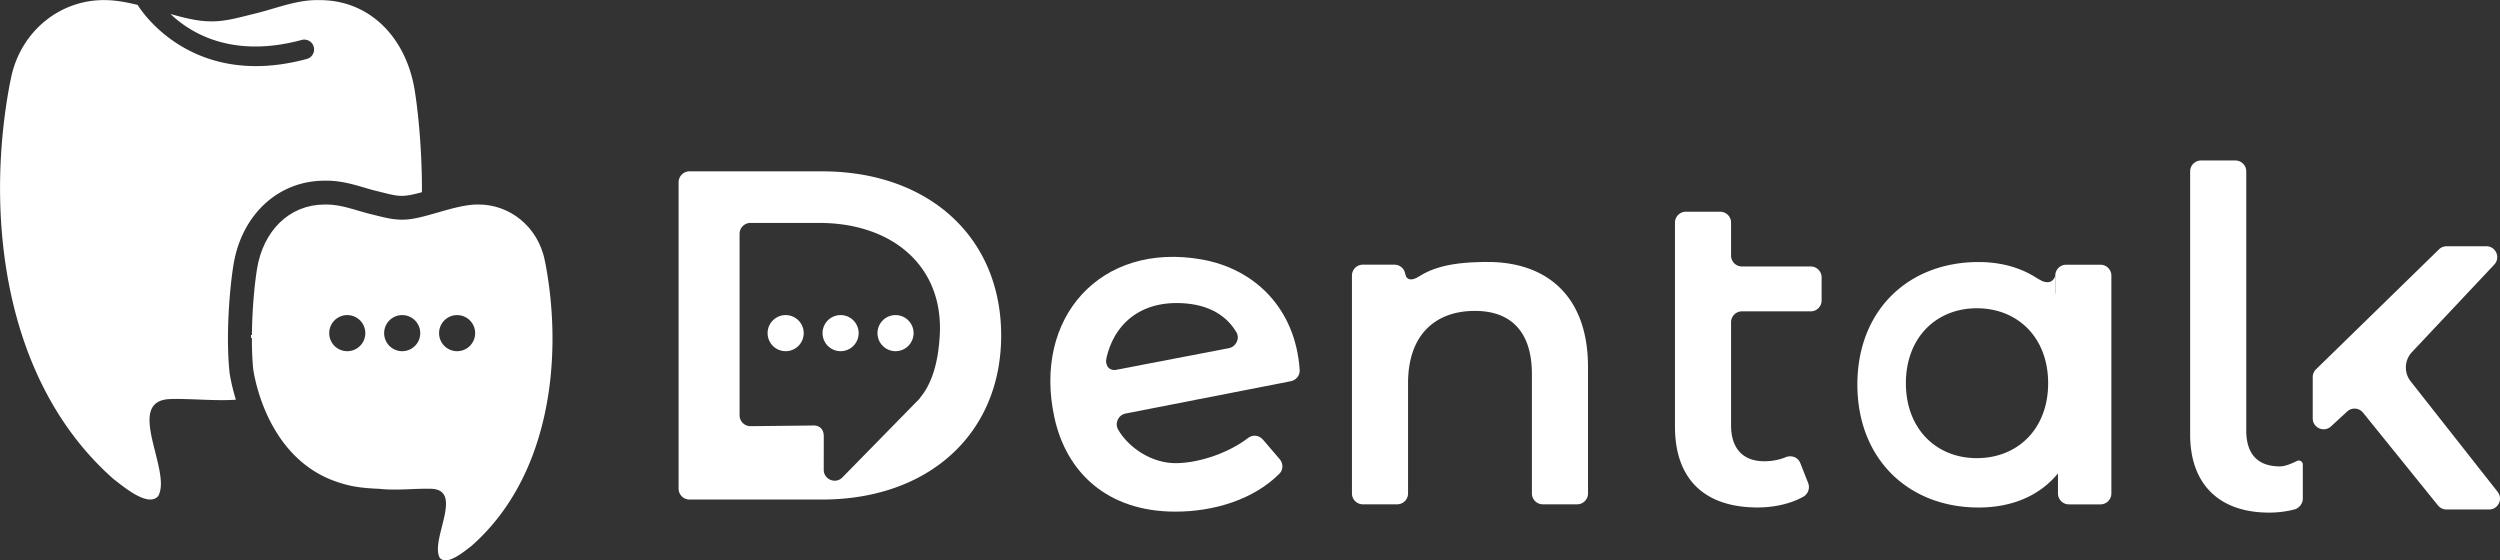
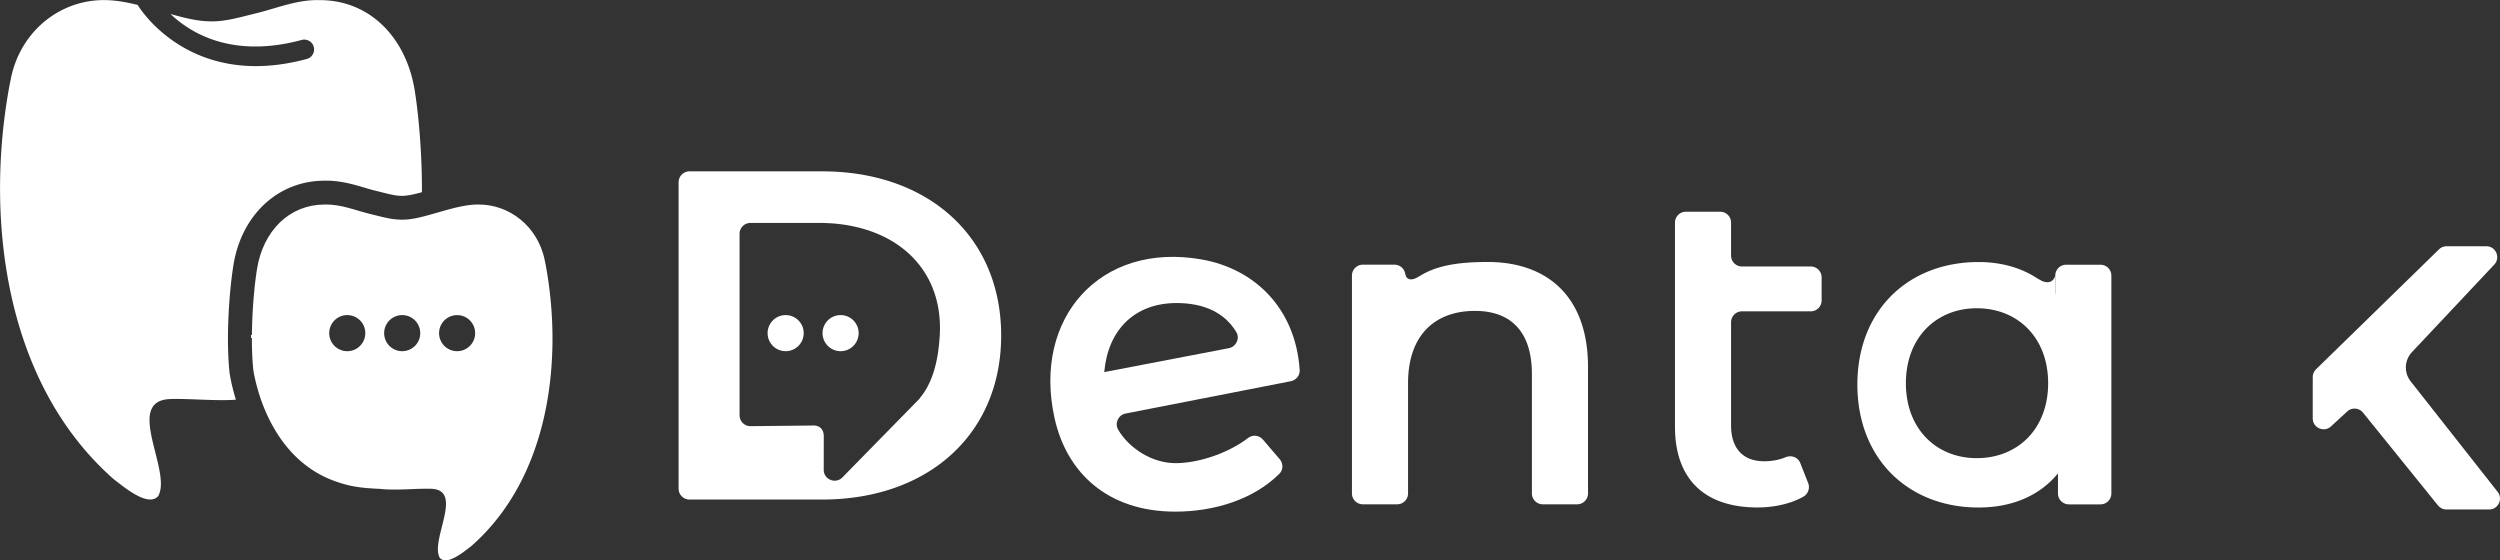
<svg xmlns="http://www.w3.org/2000/svg" width="660.698" height="148.098">
  <rect width="100%" height="100%" fill="#333333" stroke="none" />
  <defs>
    <clipPath id="a" clipPathUnits="userSpaceOnUse">
      <path d="M-416.743 173.737h841.89v-595.276h-841.89Z" />
    </clipPath>
    <clipPath id="b" clipPathUnits="userSpaceOnUse">
      <path d="M-468.106 156.652h841.89v-595.276h-841.89Z" />
    </clipPath>
    <clipPath id="c" clipPathUnits="userSpaceOnUse">
      <path d="M-532.085 157.542h841.89v-595.276h-841.89Z" />
    </clipPath>
    <clipPath id="d" clipPathUnits="userSpaceOnUse">
      <path d="M-565.001 195.532h841.89v-595.276h-841.89Z" />
    </clipPath>
    <clipPath id="e" clipPathUnits="userSpaceOnUse">
-       <path d="M-618.412 190.048h841.89v-595.276h-841.89Z" />
-     </clipPath>
+       </clipPath>
    <clipPath id="f" clipPathUnits="userSpaceOnUse">
      <path d="M-668.24 202.212h841.89v-595.276h-841.89Z" />
    </clipPath>
    <clipPath id="g" clipPathUnits="userSpaceOnUse">
      <path d="M-328.908 167.177h841.89v-595.276h-841.89Z" />
    </clipPath>
    <clipPath id="h" clipPathUnits="userSpaceOnUse">
      <path d="M-339.797 167.177h841.89v-595.276h-841.89Z" />
    </clipPath>
    <clipPath id="i" clipPathUnits="userSpaceOnUse">
-       <path d="M-350.687 167.177h841.89v-595.276h-841.89Z" />
-     </clipPath>
+       </clipPath>
    <clipPath id="j" clipPathUnits="userSpaceOnUse">
      <path d="M-223.105 170.998h841.89v-595.276h-841.89Z" />
    </clipPath>
    <clipPath id="k" clipPathUnits="userSpaceOnUse">
      <path d="M-237.53 145.258h841.89v-595.276h-841.89Z" />
    </clipPath>
    <clipPath id="l" clipPathUnits="userSpaceOnUse">
      <path d="M-218.68 178.59h841.89v-595.275h-841.89Z" />
    </clipPath>
    <clipPath id="m" clipPathUnits="userSpaceOnUse">
      <path d="M-237.92 145.255h841.89v-595.276h-841.89Z" />
    </clipPath>
    <clipPath id="n" clipPathUnits="userSpaceOnUse">
      <path d="M-263.788 174.332h841.89v-595.276h-841.89Z" />
    </clipPath>
    <clipPath id="o" clipPathUnits="userSpaceOnUse">
      <path d="M-259.99 213.147H581.9V-382.13h-841.89Z" />
    </clipPath>
    <clipPath id="p" clipPathUnits="userSpaceOnUse">
      <path d="M-257.577 201.601h841.89v-595.276h-841.89Z" />
    </clipPath>
    <clipPath id="q" clipPathUnits="userSpaceOnUse">
      <path d="M-227.226 189.148h841.89v-595.276h-841.89Z" />
    </clipPath>
    <clipPath id="r" clipPathUnits="userSpaceOnUse">
      <path d="M-236.854 198.913h841.89v-595.276h-841.89Z" />
    </clipPath>
    <clipPath id="s" clipPathUnits="userSpaceOnUse">
      <path d="M-255.19 148.044H586.7v-595.276h-841.89Z" />
    </clipPath>
    <clipPath id="t" clipPathUnits="userSpaceOnUse">
      <path d="M-246.413 147.093h841.89v-595.276h-841.89Z" />
    </clipPath>
    <clipPath id="u" clipPathUnits="userSpaceOnUse">
      <path d="M-237.63 145.259h841.89v-595.276h-841.89Z" />
    </clipPath>
    <clipPath id="v" clipPathUnits="userSpaceOnUse">
      <path d="M-252.842 148.261h841.89v-595.276h-841.89Z" />
    </clipPath>
    <clipPath id="w" clipPathUnits="userSpaceOnUse">
      <path d="M-359.45 171.214h841.89v-595.276h-841.89Z" />
    </clipPath>
    <clipPath id="x" clipPathUnits="userSpaceOnUse">
      <path d="M-451.708 159.023h841.89v-595.276h-841.89Z" />
    </clipPath>
    <clipPath id="y" clipPathUnits="userSpaceOnUse">
      <path d="M-580.564 159.344h841.89v-595.276h-841.89Z" />
    </clipPath>
    <clipPath id="z" clipPathUnits="userSpaceOnUse">
-       <path d="M-392.432 175.926h841.89V-419.35h-841.89Z" />
-     </clipPath>
+       </clipPath>
  </defs>
  <path fill="#fff" d="m0 0-24.684-4.738v.088c.752 8.337 6.068 13.601 14.322 13.601 5.599 0 9.609-2.008 11.861-5.772C2.252 1.919 1.442.277 0 0m-5.372 17.59C-25.413 21.135-38.93 6.057-34.558-13.82c2.387-10.856 10.514-18.585 23.969-18.585 7.669 0 15.526 2.405 20.642 7.539.769.771.748 2.033.039 2.861l-3.339 3.896c-.737.861-2.013 1.016-2.911.324-3.724-2.869-9.419-4.923-14.162-5.009-4.982-.091-9.56 3.105-11.606 6.622-.749 1.288.005 2.933 1.468 3.219l32.752 6.405c1.05.206 1.831 1.159 1.759 2.226C13.238 7.841 5.199 15.72-5.372 17.59" clip-path="url(#a)" transform="matrix(1.333 0 0 -1.333 324.747 92.019)" />
  <path fill="#fff" d="M0 0c-6.943 0-12.724-.933-16.373-5.292v2.599a2.16 2.16 0 0 1-2.16 2.161h-6.268a2.16 2.16 0 0 1-2.16-2.161v-43.191a2.16 2.16 0 0 1 2.16-2.16h6.803a2.16 2.16 0 0 1 2.161 2.16v21.862c0 9.52 5.336 14.324 13.256 14.324 7.117 0 11.298-4.091 11.298-12.543v-23.643a2.16 2.16 0 0 1 2.161-2.16h6.802a2.16 2.16 0 0 1 2.161 2.16v25.066C19.841-6.494 11.388 0 0 0" clip-path="url(#b)" transform="matrix(1.333 0 0 -1.333 393.23 69.238)" />
  <path fill="#fff" d="M0 0h-13.632a2.16 2.16 0 0 0-2.16 2.16v6.535a2.16 2.16 0 0 1-2.161 2.161h-6.799a2.161 2.161 0 0 1-2.161-2.161v-40.457c0-10.498 5.962-16.015 16.37-16.015 3.255 0 6.51.707 9.05 2.118a2.194 2.194 0 0 1 .988 2.716l-1.561 3.969c-.456 1.158-1.764 1.632-2.914 1.155-1.294-.537-2.743-.795-4.228-.795-4.181 0-6.584 2.494-6.584 7.12v20.439a2.16 2.16 0 0 0 2.16 2.161H0a2.16 2.16 0 0 1 2.161 2.16v4.574A2.16 2.16 0 0 1 0 0" clip-path="url(#c)" transform="matrix(1.333 0 0 -1.333 478.535 70.425)" />
  <path fill="#fff" d="M0 0c-8.007 0-14.056 5.781-14.056 14.857 0 9.074 6.049 14.859 14.056 14.859 8.098 0 14.147-5.785 14.147-14.859C14.147 5.781 8.098 0 0 0m24.522 38.348h-6.799a2.161 2.161 0 0 1-2.161-2.161v-3.624C11.736 36.835 6.397 38.88.348 38.88c-13.879 0-24.022-9.52-24.022-24.29C-23.674-.179-13.531-9.787.348-9.787c6.494 0 12.011 2.223 15.747 6.763v-3.979a2.16 2.16 0 0 1 2.16-2.161h6.267a2.16 2.16 0 0 1 2.161 2.161v43.19a2.16 2.16 0 0 1-2.161 2.161" clip-path="url(#d)" transform="matrix(1.333 0 0 -1.333 522.424 121.078)" />
  <path fill="#fff" d="M0 0v51.369a2.16 2.16 0 0 1-2.161 2.161h-6.802a2.16 2.16 0 0 1-2.161-2.161V-.8c0-9.879 5.785-15.483 15.66-15.483 1.68 0 3.409.202 5.074.645.882.235 1.601 1.179 1.601 2.091v6.791a.798.798 0 0 1-1.153.715C9.038-6.546 7.709-7.12 6.672-7.12 2.223-7.12 0-4.626 0 0" clip-path="url(#e)" transform="matrix(1.333 0 0 -1.333 593.639 113.767)" />
  <path fill="#fff" d="m0 0-17.244 21.908a4.448 4.448 0 0 0 .256 5.8L-.673 45.052c1.297 1.379.32 3.641-1.573 3.641h-7.873c-.564 0-1.105-.22-1.508-.614l-24.382-23.783a2.158 2.158 0 0 1-.652-1.546v-8.183c0-1.882 2.241-2.864 3.625-1.588l3.202 2.951c.918.846 2.36.74 3.145-.231l14.86-18.393a2.158 2.158 0 0 1 1.68-.803h8.451C.106-3.497 1.116-1.417 0 0" clip-path="url(#f)" transform="matrix(1.333 0 0 -1.333 660.076 129.985)" />
  <path fill="#fff" d="M0 0a3.578 3.578 0 1 1 0-7.156A3.578 3.578 0 0 1 0 0" clip-path="url(#g)" transform="matrix(1.333 0 0 -1.333 207.633 83.272)" />
  <path fill="#fff" d="M0 0a3.578 3.578 0 1 1 0-7.156A3.578 3.578 0 0 1 0 0" clip-path="url(#h)" transform="matrix(1.333 0 0 -1.333 222.153 83.272)" />
-   <path fill="#fff" d="M0 0a3.578 3.578 0 1 1 0-7.156A3.578 3.578 0 0 1 0 0" clip-path="url(#i)" transform="matrix(1.333 0 0 -1.333 236.672 83.272)" />
  <path fill="#fff" d="M0 0c-.025-2.415.05-4.82.269-6.989C.05-4.82-.025-2.415 0 0" clip-path="url(#j)" transform="matrix(1.333 0 0 -1.333 66.563 88.367)" />
  <path fill="#fff" d="M0 0c-.211 0-.414-.02-.621-.029.239.011.474.03.718.029H0" clip-path="url(#k)" transform="matrix(1.333 0 0 -1.333 85.797 54.047)" />
  <path fill="#fff" d="m0 0-.013.127c-.755 7.47.064 16.824.798 21.288 1.638 9.958 8.898 16.648 18.065 16.648l.049-.001c.113.003.226.004.34.004 2.809 0 5.308-.735 7.512-1.383.744-.219 1.446-.426 2.088-.587.459-.11.899-.221 1.323-.328 1.637-.412 2.819-.71 3.972-.71.196 0 .396.009.593.026l.038.003.037.003c.88.062 2.07.345 3.338.69.048 7.599-.671 15.576-1.445 20.279-1.721 10.459-8.966 17.871-18.94 17.803-4.273.11-8.217-1.545-12.329-2.575-3.928-.946-6.774-1.892-10.388-1.58-2.007.141-4.319.72-6.746 1.401 4.076-3.867 12.34-8.84 26.014-5.141a1.954 1.954 0 0 0 2.393-1.374 1.953 1.953 0 0 0-1.374-2.394c-3.693-.999-7.056-1.42-10.097-1.42-16.213 0-23.349 11.968-23.433 12.112l-.008.018c-2.2.54-4.365.935-6.364.955-8.901.172-16.758-6.066-18.722-15.303l-.287-1.403c-4.794-25.55-1.502-58.807 20.629-78.284 1.874-1.406 6.77-5.65 8.808-3.345 2.834 4.909-6.895 18.965 2.437 19.244 3.997.119 8.855-.421 12.97-.13C.519-2.956.163-1.045.02-.126z" clip-path="url(#l)" transform="matrix(1.333 0 0 -1.333 60.664 98.49)" />
  <path fill="#fff" d="M0 0c-.096 0-.192-.001-.289-.004.252.007.5-.007.75-.017C.307-.015.155 0 0 0" clip-path="url(#m)" transform="matrix(1.333 0 0 -1.333 86.316 54.042)" />
  <path fill="#fff" d="M0 0a3.577 3.577 0 1 0 0 7.154A3.577 3.577 0 0 0 0 0m-10.89 0a3.578 3.578 0 1 0 .002 7.156A3.578 3.578 0 0 0-10.89 0m-10.889 0a3.578 3.578 0 1 0 0 7.156 3.578 3.578 0 0 0 0-7.156m39.325 17.172-.102.5-.102.5c-.087.409-.19.809-.309 1.201-.036.12-.083.233-.122.352-.089.267-.176.536-.279.795-.057.145-.126.283-.189.425-.097.224-.191.45-.298.666-.075.149-.16.289-.239.434-.109.2-.214.404-.331.597-.09.147-.191.286-.286.429-.119.18-.234.365-.362.538-.104.143-.218.276-.328.414-.129.163-.255.33-.391.487-.118.135-.244.26-.367.39-.139.148-.274.299-.419.44-.13.125-.268.241-.402.361-.148.133-.294.269-.447.395-.141.115-.289.219-.434.328-.157.118-.311.24-.473.351-.149.103-.306.195-.46.291-.166.104-.329.211-.499.308-.157.089-.32.167-.481.249-.175.09-.347.183-.526.265-.164.075-.332.139-.499.207-.183.075-.364.153-.55.219-.17.061-.345.111-.518.164-.189.059-.377.121-.569.171-.176.046-.355.081-.534.12-.194.042-.387.087-.584.12-.182.031-.367.051-.551.074-.198.025-.396.052-.596.068-.186.015-.374.018-.562.025-.245.009-.488.024-.735.019-.277-.003-.56-.016-.846-.037-1.43-.109-2.954-.442-4.489-.846-.92-.243-1.844-.511-2.754-.773-1.041-.3-2.06-.587-3.035-.82a24.892 24.892 0 0 0-1.475-.311 13.707 13.707 0 0 0-1.376-.175h-.003a11.508 11.508 0 0 0-.971-.042l-.026-.001c-.023 0-.044.004-.066.004-.469.003-.925.036-1.377.089-.06.007-.123.011-.183.019-.45.059-.9.14-1.354.234l-.273.058c-.453.099-.917.209-1.396.329-.557.139-1.136.287-1.753.436-.364.091-.725.189-1.086.29l-.339.099c-.35.1-.699.201-1.047.303l-.715.209c-.151.044-.302.084-.453.126-.209.058-.418.117-.627.172-.155.041-.311.076-.467.115-.203.05-.405.1-.609.145-.161.035-.323.063-.484.094-.2.039-.399.079-.6.11-.164.027-.331.043-.497.064-.199.025-.398.051-.599.067-.169.013-.34.016-.51.023-.249.01-.498.024-.75.017h-.003c-.244.002-.479-.018-.718-.028-.212-.01-.426-.011-.634-.03-.223-.021-.438-.059-.656-.09-.2-.029-.403-.049-.599-.086-.22-.042-.431-.101-.645-.154-.186-.046-.377-.083-.559-.137-.214-.063-.419-.143-.628-.217-.174-.062-.353-.115-.523-.184-.207-.084-.404-.185-.605-.279-.163-.076-.33-.145-.488-.228-.199-.104-.388-.225-.58-.34-.151-.09-.307-.172-.455-.269-.19-.125-.371-.266-.555-.401-.138-.102-.281-.196-.415-.303-.179-.144-.348-.303-.52-.456-.128-.115-.262-.222-.386-.342-.165-.16-.319-.334-.477-.503-.119-.128-.245-.248-.36-.382-.154-.178-.295-.37-.441-.557-.108-.137-.221-.268-.324-.41-.142-.196-.27-.405-.403-.61-.095-.146-.197-.285-.288-.436-.125-.208-.236-.428-.353-.643-.086-.16-.179-.313-.26-.477-.113-.227-.211-.465-.314-.699-.072-.164-.152-.322-.219-.489-.096-.237-.177-.486-.263-.73-.061-.176-.131-.345-.187-.524-.078-.244-.14-.498-.208-.748-.051-.189-.11-.373-.156-.565-.076-.32-.136-.649-.197-.978-.024-.131-.056-.257-.078-.389a68.604 68.604 0 0 1-.529-4.119 102.34 102.34 0 0 1-.499-8.936c-.025-2.415.05-4.821.269-6.99.113-.723.364-2.085.85-3.803.162-.573.35-1.185.568-1.826.314-.925.692-1.911 1.141-2.926.377-.854.807-1.727 1.293-2.604.189-.34.385-.679.592-1.018 1.294-2.13 2.943-4.229 5.044-6.032l.187-.158a21.242 21.242 0 0 1 3.805-2.558l.028-.014a21.457 21.457 0 0 1 3.488-1.446 20.983 20.983 0 0 1 3.115-.788c1.688-.296 3.328-.391 5.022-.467.42-.051.856-.083 1.302-.106.151-.008.308-.009.462-.014a29.972 29.972 0 0 1 1.43-.017c.339.003.68.008 1.024.017l.554.016c.394.013.788.027 1.181.043.575.023 1.148.046 1.71.063l.087.002c.449.013.888.021 1.32.023l.168.003c.299 0 .592-.004.879-.013a5.44 5.44 0 0 0 .584-.047c.364-.05.677-.136.946-.254 1.613-.711 1.613-2.587 1.188-4.767a20.77 20.77 0 0 0-.114-.55 42.231 42.231 0 0 0-.265-1.128c-.094-.38-.191-.762-.286-1.142-.239-.952-.465-1.893-.593-2.763-.044-.305-.077-.6-.094-.885-.051-.852.039-1.601.37-2.175l.003-.002c.083-.094.174-.169.27-.234.032-.021.066-.036.099-.054.068-.038.138-.073.212-.098.04-.014.081-.025.122-.036.073-.018.148-.031.225-.039.042-.005.085-.01.128-.011.047-.002.095.003.143.005.173.006.351.029.535.073.022.006.044.008.067.014.202.052.41.128.62.216a7.905 7.905 0 0 1 .777.377l.058.034c.202.114.402.237.6.364l.134.086c.203.134.404.272.597.41l.122.089c.171.124.338.248.496.368l.088.066c.181.138.351.27.507.391.175.136.337.262.473.364 4.312 3.795 7.62 8.324 10.081 13.273 1.477 2.97 2.649 6.092 3.549 9.297.344 1.222.647 2.455.914 3.697a65.1 65.1 0 0 1 .688 3.747 69.61 69.61 0 0 1 .475 3.775 76.518 76.518 0 0 1 .354 7.546 80.121 80.121 0 0 1-1.363 14.444" clip-path="url(#n)" transform="matrix(1.333 0 0 -1.333 120.807 92.812)" />
-   <path fill="#585b61" d="M0 0c-.051-.853.039-1.602.37-2.176l.003-.002-.002.002C.039-1.602-.051-.853 0 0" clip-path="url(#o)" transform="matrix(1.333 0 0 -1.333 115.743 144.565)" />
  <path fill="#585b61" d="M0 0a30.05 30.05 0 0 0 .168.003L0 0" clip-path="url(#p)" transform="matrix(1.333 0 0 -1.333 112.526 129.171)" />
  <path fill="#585b61" d="M0 0" clip-path="url(#q)" transform="matrix(1.333 0 0 -1.333 72.058 112.566)" />
  <path fill="#585b61" d="M0 0" clip-path="url(#r)" transform="matrix(1.333 0 0 -1.333 84.895 125.587)" />
  <path fill="#585b61" d="M0 0a13.15 13.15 0 0 0-1.376-.175l-.002-.001.002.001C-.937-.145-.477-.084 0 0" clip-path="url(#s)" transform="matrix(1.333 0 0 -1.333 109.344 57.76)" />
  <path fill="#585b61" d="M0 0c.618-.149 1.197-.297 1.753-.436C1.196-.297.619-.149 0 0" clip-path="url(#t)" transform="matrix(1.333 0 0 -1.333 97.64 56.494)" />
  <path fill="#585b61" d="M0 0h-.003.001z" clip-path="url(#u)" transform="matrix(1.333 0 0 -1.333 85.93 54.047)" />
  <path fill="#585b61" d="M0 0c-.032 0-.062.003-.093.003.023 0 .044-.004.066-.004L0 0" clip-path="url(#v)" transform="matrix(1.333 0 0 -1.333 106.211 58.05)" />
  <path fill="#fff" d="M0 0c-.342-5.878-1.731-9.81-3.992-12.467l.069.017-.289-.295c-.103-.114-.213-.217-.319-.325l-14.768-15.073c-1.355-1.383-3.706-.422-3.703 1.515l.008 6.609c0 2.413-2.185 2.165-2.185 2.165l-12.325-.131a2.16 2.16 0 0 0-2.183 2.161v35.972a2.16 2.16 0 0 0 2.16 2.161h13.641C-9.387 22.309.799 13.72 0 0m-23.33 32.535h-26.283a2.162 2.162 0 0 1-2.161-2.161v-60.745c0-1.193.968-2.161 2.161-2.161h26.283c21.099 0 35.507 13.014 35.507 32.532 0 19.522-14.408 32.535-35.507 32.535" clip-path="url(#w)" transform="matrix(1.333 0 0 -1.333 248.356 88.654)" />
  <path fill="#fff" d="M0 0s.199-1.966 2.623-.587c1.3.739-3.331-3.776-3.331-3.628C-.708-4.068 0 0 0 0" clip-path="url(#x)" transform="matrix(1.333 0 0 -1.333 371.367 72.4)" />
  <path fill="#fff" d="M0 0s-.513-2.392-3.279-.74C-4.033-.289 0-4.844 0-4.844Z" clip-path="url(#y)" transform="matrix(1.333 0 0 -1.333 543.174 72.828)" />
  <path fill="#fff" d="M0 0s-.312-2.088 1.702-2.152c2.013-.063-5.49-2.808-5.49-2.808l1.618 3.677z" clip-path="url(#z)" transform="matrix(1.333 0 0 -1.333 292.333 94.937)" />
</svg>